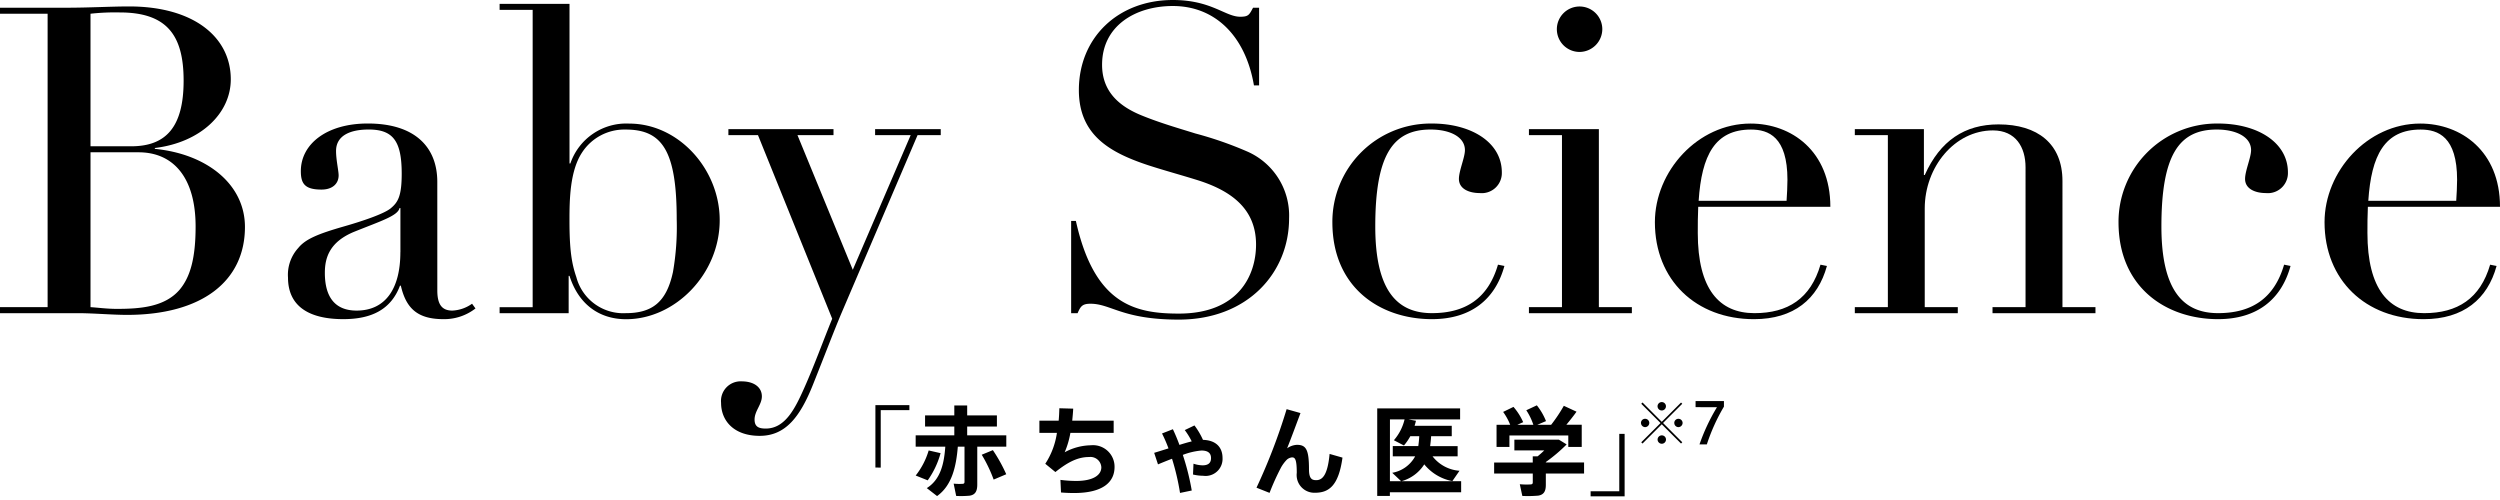
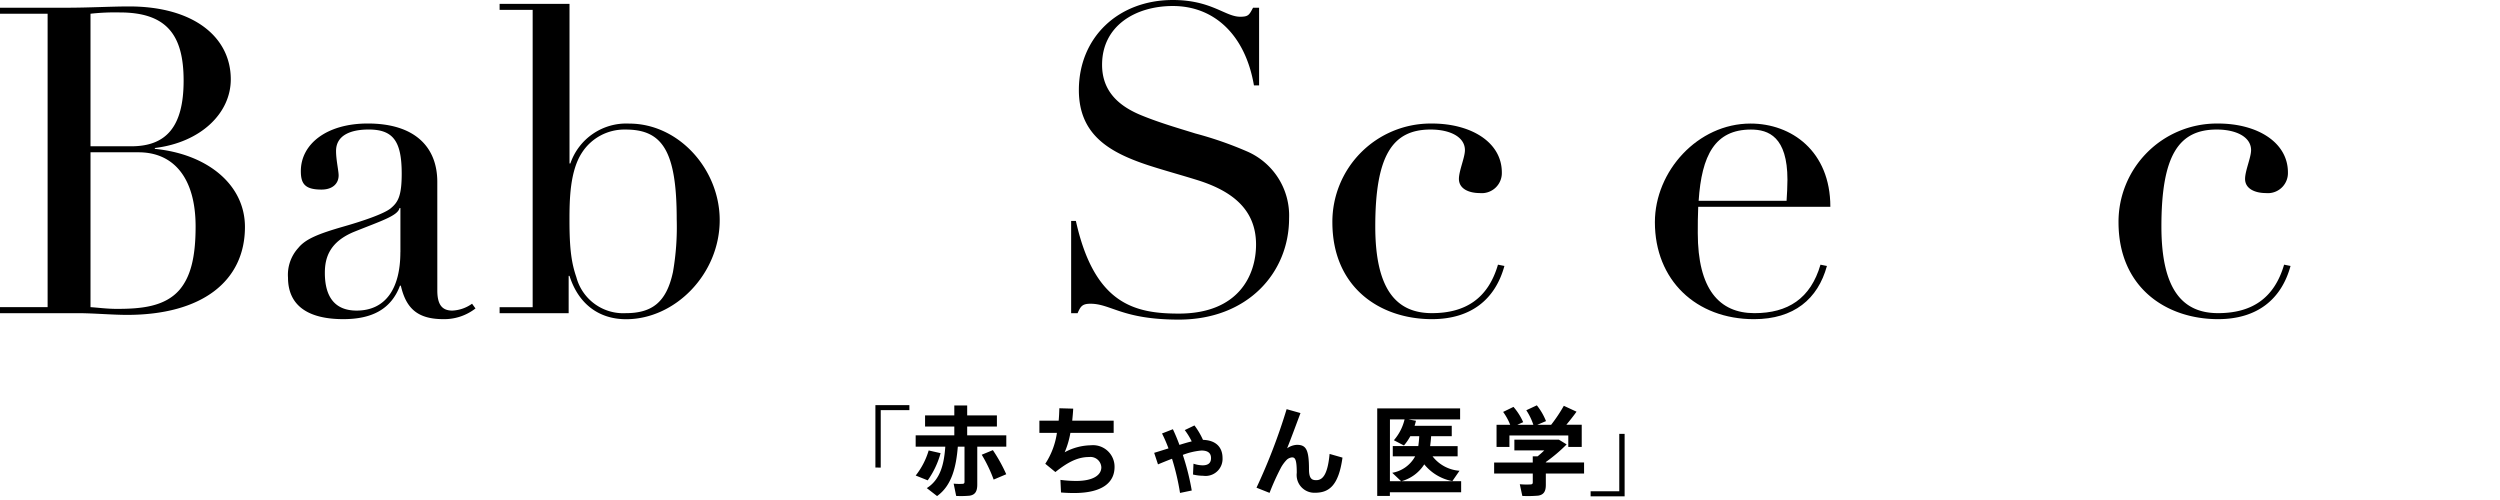
<svg xmlns="http://www.w3.org/2000/svg" width="327.255" height="65.497" viewBox="0 0 327.255 65.497">
  <g data-name="グループ 18783">
    <g data-name="グループ 18784">
      <path data-name="パス 25171" d="M20.271 19.374v.112c6.85.675 11.793 4.661 11.793 10.22 0 7.133-5.67 11.513-15.442 11.513-1.853 0-4.493-.224-6.345-.224H0v-.787h6.233V1.8H0v-.789h8.646c3.033 0 5.9-.168 8.257-.168 8.422 0 13.307 3.987 13.307 9.545 0 4.437-3.929 8.255-9.939 8.986m-8.424-.225h5.336c4.548 0 6.853-2.527 6.853-8.592 0-5.953-2.19-8.929-8.369-8.929a29.182 29.182 0 00-3.82.169zm0 21.059c.957.056 2.134.224 3.426.224 3.033 0 6.289-.224 8.254-2.527 1.4-1.685 2.078-4.156 2.078-8.254 0-6.346-2.863-9.715-7.47-9.715h-6.287z" />
      <path data-name="パス 25172" d="M57.245 38.017c0 1.854.616 2.64 1.964 2.64a4.8 4.8 0 002.584-.9l.449.619a6.651 6.651 0 01-4.211 1.4c-3.426 0-4.886-1.461-5.561-4.381h-.112c-1.18 3.145-3.761 4.381-7.412 4.381-4.662 0-7.246-1.8-7.246-5.448a5.213 5.213 0 011.348-3.874c.957-1.18 2.64-1.853 5.954-2.808 2.752-.787 5.277-1.685 6.12-2.359.955-.787 1.462-1.572 1.462-4.549 0-4.268-1.125-5.784-4.325-5.784-2.415 0-4.269.787-4.269 2.808 0 1.179.337 2.583.337 3.2 0 1.012-.728 1.854-2.247 1.854-2.19 0-2.7-.787-2.7-2.415 0-3.538 3.37-6.234 8.762-6.234 6.233 0 9.1 3.145 9.1 7.637zm-4.83-5v-5.782H52.3c-.225 1.012-2.413 1.686-5.9 3.089-3.314 1.348-3.876 3.482-3.876 5.392 0 3.257 1.4 4.941 4.155 4.941 3.82 0 5.729-2.92 5.729-7.637" />
      <path data-name="パス 25173" d="M74.55.506V21.4h.111a7.728 7.728 0 017.7-5.222c6.513 0 11.849 6.009 11.849 12.635 0 7.073-5.846 12.973-12.247 12.973-3.538 0-6.233-1.966-7.413-5.672h-.112v4.885H65.4v-.787h4.327V1.293H65.4V.506zM88.083 35.66a34.286 34.286 0 00.5-6.964c0-8.985-1.909-11.737-6.681-11.737a6.609 6.609 0 00-5.728 3.033c-1.574 2.415-1.629 6.12-1.629 8.872 0 3.818.281 5.616.9 7.413a6.349 6.349 0 006.459 4.717c3.48 0 5.333-1.46 6.176-5.334" />
-       <path data-name="パス 25174" d="M109.107 16.9v.787h-4.717l7.242 17.63 7.581-17.632h-4.66V16.9h8.592v.787h-3.033l-9.939 23.25c-1.067 2.528-2.077 5.222-3.762 9.434s-3.593 6.682-6.964 6.682-5.057-1.963-5.057-4.322a2.568 2.568 0 012.7-2.81c1.629 0 2.64.787 2.64 1.965 0 1.068-.955 1.91-.955 3.033 0 .955.561 1.18 1.46 1.18 2.584 0 3.876-2.7 5.053-5.336 1.348-3.032 2.416-6.009 3.649-9.041l-9.714-24.031h-3.875V16.9z" />
      <path data-name="パス 25175" d="M164.031 1.011h.787v10.164h-.675C163.02 4.605 158.977.787 153.53.787c-4.885 0-9.266 2.583-9.266 7.693 0 3.425 2.134 5.392 5.168 6.626 2.469 1.011 5.053 1.741 7.018 2.359a47.8 47.8 0 016.794 2.359 9.141 9.141 0 015.5 8.76c0 7.133-5.446 13.253-14.431 13.253-7.414 0-8.874-2.077-11.569-2.077-1.069 0-1.292.337-1.685 1.236h-.844V28.92h.62c2.413 10.894 7.693 12.13 13.478 12.13 7.8 0 10.106-5 10.106-9.041 0-4.717-3.312-7.02-7.469-8.368-2.133-.675-4.435-1.292-6.681-2.022-4.886-1.628-9.043-3.873-9.043-9.826 0-6.908 5.168-11.793 12.3-11.793 5.054 0 6.85 2.19 8.816 2.19 1.068 0 1.18-.225 1.685-1.18" />
      <path data-name="パス 25176" d="M193.675 25.271c-1.292 0-2.7-.5-2.7-1.853 0-1.067.787-2.808.787-3.762 0-1.74-1.964-2.7-4.492-2.7-4.942 0-7.244 3.313-7.244 12.691 0 8.311 2.807 11.343 7.412 11.343 4.38 0 7.357-1.909 8.649-6.345l.843.168c-1.18 4.324-4.325 6.964-9.491 6.964-6.74 0-13.029-4.1-13.029-12.691a12.87 12.87 0 0112.824-12.916h.205c5.166 0 9.154 2.471 9.154 6.4a2.63 2.63 0 01-2.921 2.7" />
-       <path data-name="パス 25177" d="M209.295 16.9v23.308h4.32v.787H200.14v-.787h4.325V17.69h-4.325v-.79zm-2.527-10.1a2.975 2.975 0 112.977-2.976 3 3 0 01-2.977 2.976" />
      <path data-name="パス 25178" d="M222.3 27.068c-.058 1.235-.058 2.359-.058 3.425 0 7.357 2.81 10.5 7.414 10.5 4.381 0 7.356-1.909 8.648-6.345l.843.168c-1.181 4.324-4.325 6.964-9.546 6.964-7.581 0-12.973-5.11-12.973-12.691 0-6.682 5.614-12.915 12.523-12.915 5.336 0 10.445 3.593 10.445 10.894zm11.566-.787c.056-.9.114-1.853.114-2.752 0-5.616-2.473-6.57-4.774-6.57-4.718 0-6.457 3.369-6.85 9.322z" />
-       <path data-name="パス 25179" d="M269.979 40.208h4.321v.787h-13.475v-.787h4.323V21.9c0-2.639-1.292-4.829-4.267-4.829-5 0-8.929 4.773-8.929 10.221v12.916h4.327v.787H242.8v-.787h4.325V17.689H242.8V16.9h9.043v6.009h.112c2.02-4.492 5.221-6.626 9.658-6.626 5.112 0 8.367 2.528 8.367 7.413z" />
      <path data-name="パス 25180" d="M296.584 25.271c-1.292 0-2.7-.5-2.7-1.853 0-1.067.787-2.808.787-3.762 0-1.74-1.966-2.7-4.492-2.7-4.942 0-7.246 3.313-7.246 12.691 0 8.311 2.809 11.343 7.414 11.343 4.38 0 7.354-1.909 8.646-6.345l.843.168c-1.18 4.324-4.324 6.964-9.489 6.964-6.74 0-13.029-4.1-13.029-12.691a12.87 12.87 0 0112.824-12.916h.2c5.165 0 9.152 2.471 9.152 6.4a2.629 2.629 0 01-2.54 2.715 2.664 2.664 0 01-.379-.015" />
-       <path data-name="パス 25181" d="M309.959 27.068c-.058 1.235-.058 2.359-.058 3.425 0 7.357 2.81 10.5 7.414 10.5 4.381 0 7.356-1.909 8.648-6.345l.843.168c-1.181 4.324-4.325 6.964-9.546 6.964-7.581 0-12.973-5.11-12.973-12.691 0-6.682 5.615-12.915 12.523-12.915 5.336 0 10.445 3.593 10.445 10.894zm11.566-.787c.056-.9.114-1.853.114-2.752 0-5.616-2.473-6.57-4.774-6.57-4.718 0-6.457 3.369-6.85 9.322z" />
      <path data-name="合体 254" d="M208.215 64.97v-.659h3.751v-7.518h.7v8.177zm-8.941-.052l-.329-1.532a9.5 9.5 0 001.432.025c.2-.014.266-.1.266-.266V61.99h-5.058v-1.446h5.055v-.806h.635c.291-.241.6-.507.875-.784h-3.916v-1.4h5.83l1.012.62a21.036 21.036 0 01-2.724 2.307v.061h5.006v1.446h-5.006v1.485c0 .836-.266 1.293-1 1.407a15.48 15.48 0 01-1.311.056c-.257-.002-.511-.002-.767-.018zm-74.109 0l-.33-1.609a7.592 7.592 0 001.178.025c.18-.011.243-.089.243-.266v-4.6h-.875c-.216 2.626-.772 5.072-2.712 6.465h-.008l-1.341-1.039c1.812-1.141 2.266-3.219 2.421-5.426h-3.878v-1.482h5.058v-1.152h-3.828v-1.46h3.828v-1.3h1.685v1.3h3.892v1.46h-3.892v1.152h5.121v1.485h-3.8v4.955c0 .862-.255 1.344-1 1.46q-.568.051-1.14.051-.313-.003-.623-.017zm55.116 0V53.461h10.85v1.443h-6.745l.964.177c-.05.227-.113.443-.177.659h4.864v1.363h-2.7c-.027.454-.077.886-.13 1.294h3.6v1.341h-3.282a4.9 4.9 0 003.528 1.886l-.938 1.354a6.223 6.223 0 01-3.676-2.194 5.161 5.161 0 01-2.991 2.208h7.819v1.443h-9.329v.482zm1.662-1.928h1.468l-1.166-1.1a4.234 4.234 0 003-2.155h-2.928v-1.346h3.34c.062-.429.105-.859.125-1.293h-1.166a7.385 7.385 0 01-.837 1.219l-1.318-.687a6.4 6.4 0 001.4-2.726h-1.914zm-43.054 1.476l-.077-1.648a16.4 16.4 0 002.055.138c2.267 0 3.3-.784 3.3-1.787a1.426 1.426 0 00-1.5-1.352l-.105.008c-1.382 0-2.673.571-4.409 1.967l-1.324-1.083a9.942 9.942 0 001.523-4.044h-2.294v-1.6h2.523c.053-.56.075-1.1.089-1.623l1.814.05c-.025.535-.078 1.066-.128 1.573h5.424v1.6h-5.664a11.285 11.285 0 01-.748 2.537 7.431 7.431 0 013.421-.914 2.821 2.821 0 013.094 2.518 3.18 3.18 0 01.014.321c0 1.9-1.407 3.41-5.3 3.41a19.28 19.28 0 01-1.705-.071zm14.531-4.415c-.632.241-1.266.5-1.836.737l-.5-1.51c.584-.177 1.216-.38 1.875-.582a18.593 18.593 0 00-.848-1.953l1.421-.557c.291.607.582 1.3.858 2.052.571-.18 1.117-.344 1.609-.457a9.119 9.119 0 00-.911-1.482l1.269-.609a9.762 9.762 0 011.114 1.889c1.723.05 2.562.989 2.562 2.382a2.228 2.228 0 01-2.107 2.338 2.329 2.329 0 01-.416-.019 5.93 5.93 0 01-1.343-.164l.063-1.418a4.054 4.054 0 001.177.216c.776 0 1.119-.33 1.119-.95s-.368-.989-1.257-.989a8.992 8.992 0 00-2.436.571 31.808 31.808 0 011.169 4.662l-1.534.319a31.461 31.461 0 00-1.048-4.476zm11.058 3.789a76.892 76.892 0 003.944-10.279l1.814.51c-.585 1.56-1.232 3.321-1.751 4.615a2.422 2.422 0 011.28-.457c1.19 0 1.584.6 1.584 3.194 0 1.191.344 1.432.939 1.432.822 0 1.5-.659 1.759-3.435l1.687.482c-.507 3.676-1.772 4.6-3.6 4.6a2.317 2.317 0 01-2.4-2.238 2.269 2.269 0 01.015-.363c0-1.748-.217-2.028-.609-2.028a1.163 1.163 0 00-.784.4 4.863 4.863 0 00-.648.889 31.218 31.218 0 00-1.521 3.357zm-44.612-1.593a9.743 9.743 0 001.7-3.282l1.557.354a11.224 11.224 0 01-1.684 3.559zm8.645-2.723l1.457-.6a20.5 20.5 0 011.751 3.155l-1.648.7a18.751 18.751 0 00-1.561-3.254zm-13.919 1.681v-8.171h4.448v.654h-3.75v7.518zm81.309-2.7v-2.9h1.787a7.814 7.814 0 00-.925-1.684l1.354-.659a7.844 7.844 0 011.269 2l-.762.341h2.094a7.982 7.982 0 00-.923-1.9l1.38-.646a8.153 8.153 0 011.2 2.066l-1.139.482h1.812a20.056 20.056 0 001.659-2.485l1.662.77c-.357.51-.825 1.1-1.332 1.712h2.014v2.9h-1.759v-1.5h-7.706v1.507z" stroke="rgba(0,0,0,0)" stroke-miterlimit="10" />
    </g>
-     <path data-name="合体 253" d="M222.467 58.172a25.5 25.5 0 012.287-4.867l-2.8-.008v-.795h3.713v.727a24.71 24.71 0 00-2.238 4.943zm-4.939-.084a.554.554 0 01-.546-.555.549.549 0 01.555-.543.544.544 0 01.544.551.55.55 0 01-.544.547zm0-2.547l-2.52 2.52-.164-.164 2.524-2.52-2.524-2.523.164-.168 2.52 2.531 2.523-2.523.161.16-2.518 2.515 2.518 2.523-.161.168zm-2.724-.184a.54.54 0 01.553-.535.543.543 0 01.539.543.556.556 0 01-.554.547.552.552 0 01-.533-.555zm4.36 0a.545.545 0 01.55-.535.547.547 0 01.542.543.559.559 0 01-.553.548.548.548 0 01-.534-.56zm-1.642-1.625a.554.554 0 01-.546-.554.549.549 0 01.555-.544.545.545 0 01.544.552.55.55 0 01-.544.547z" />
  </g>
</svg>